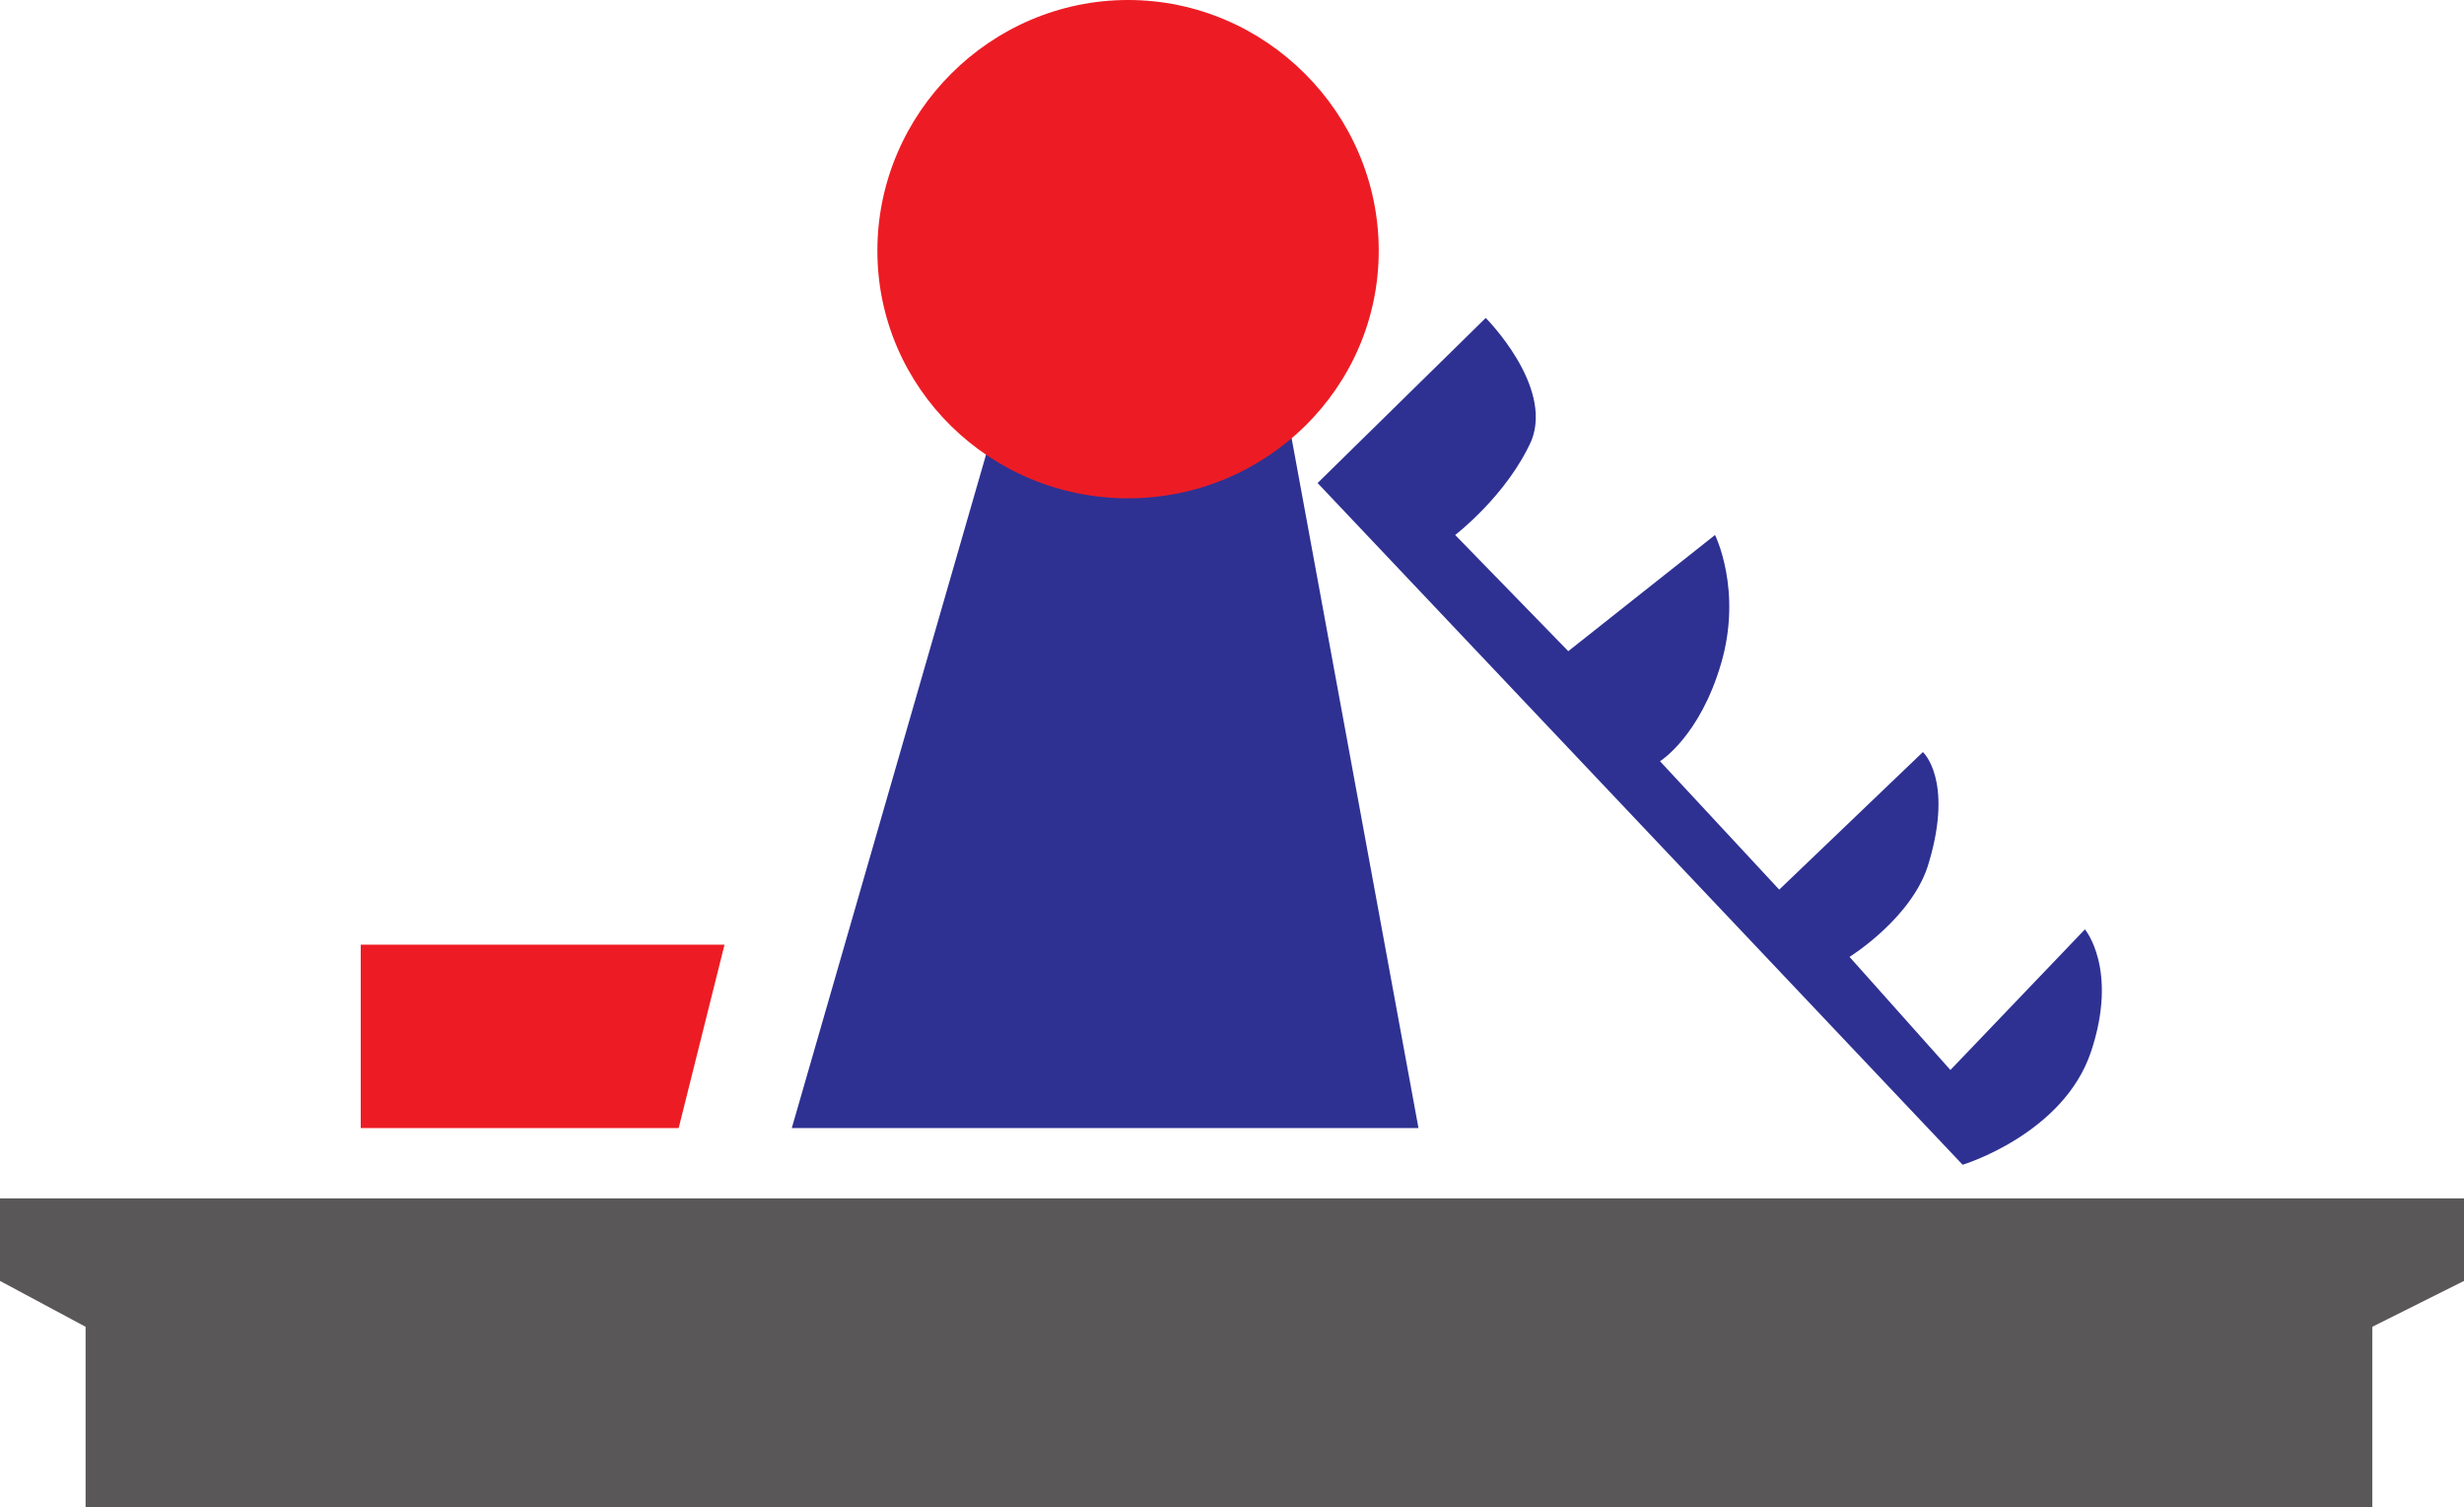
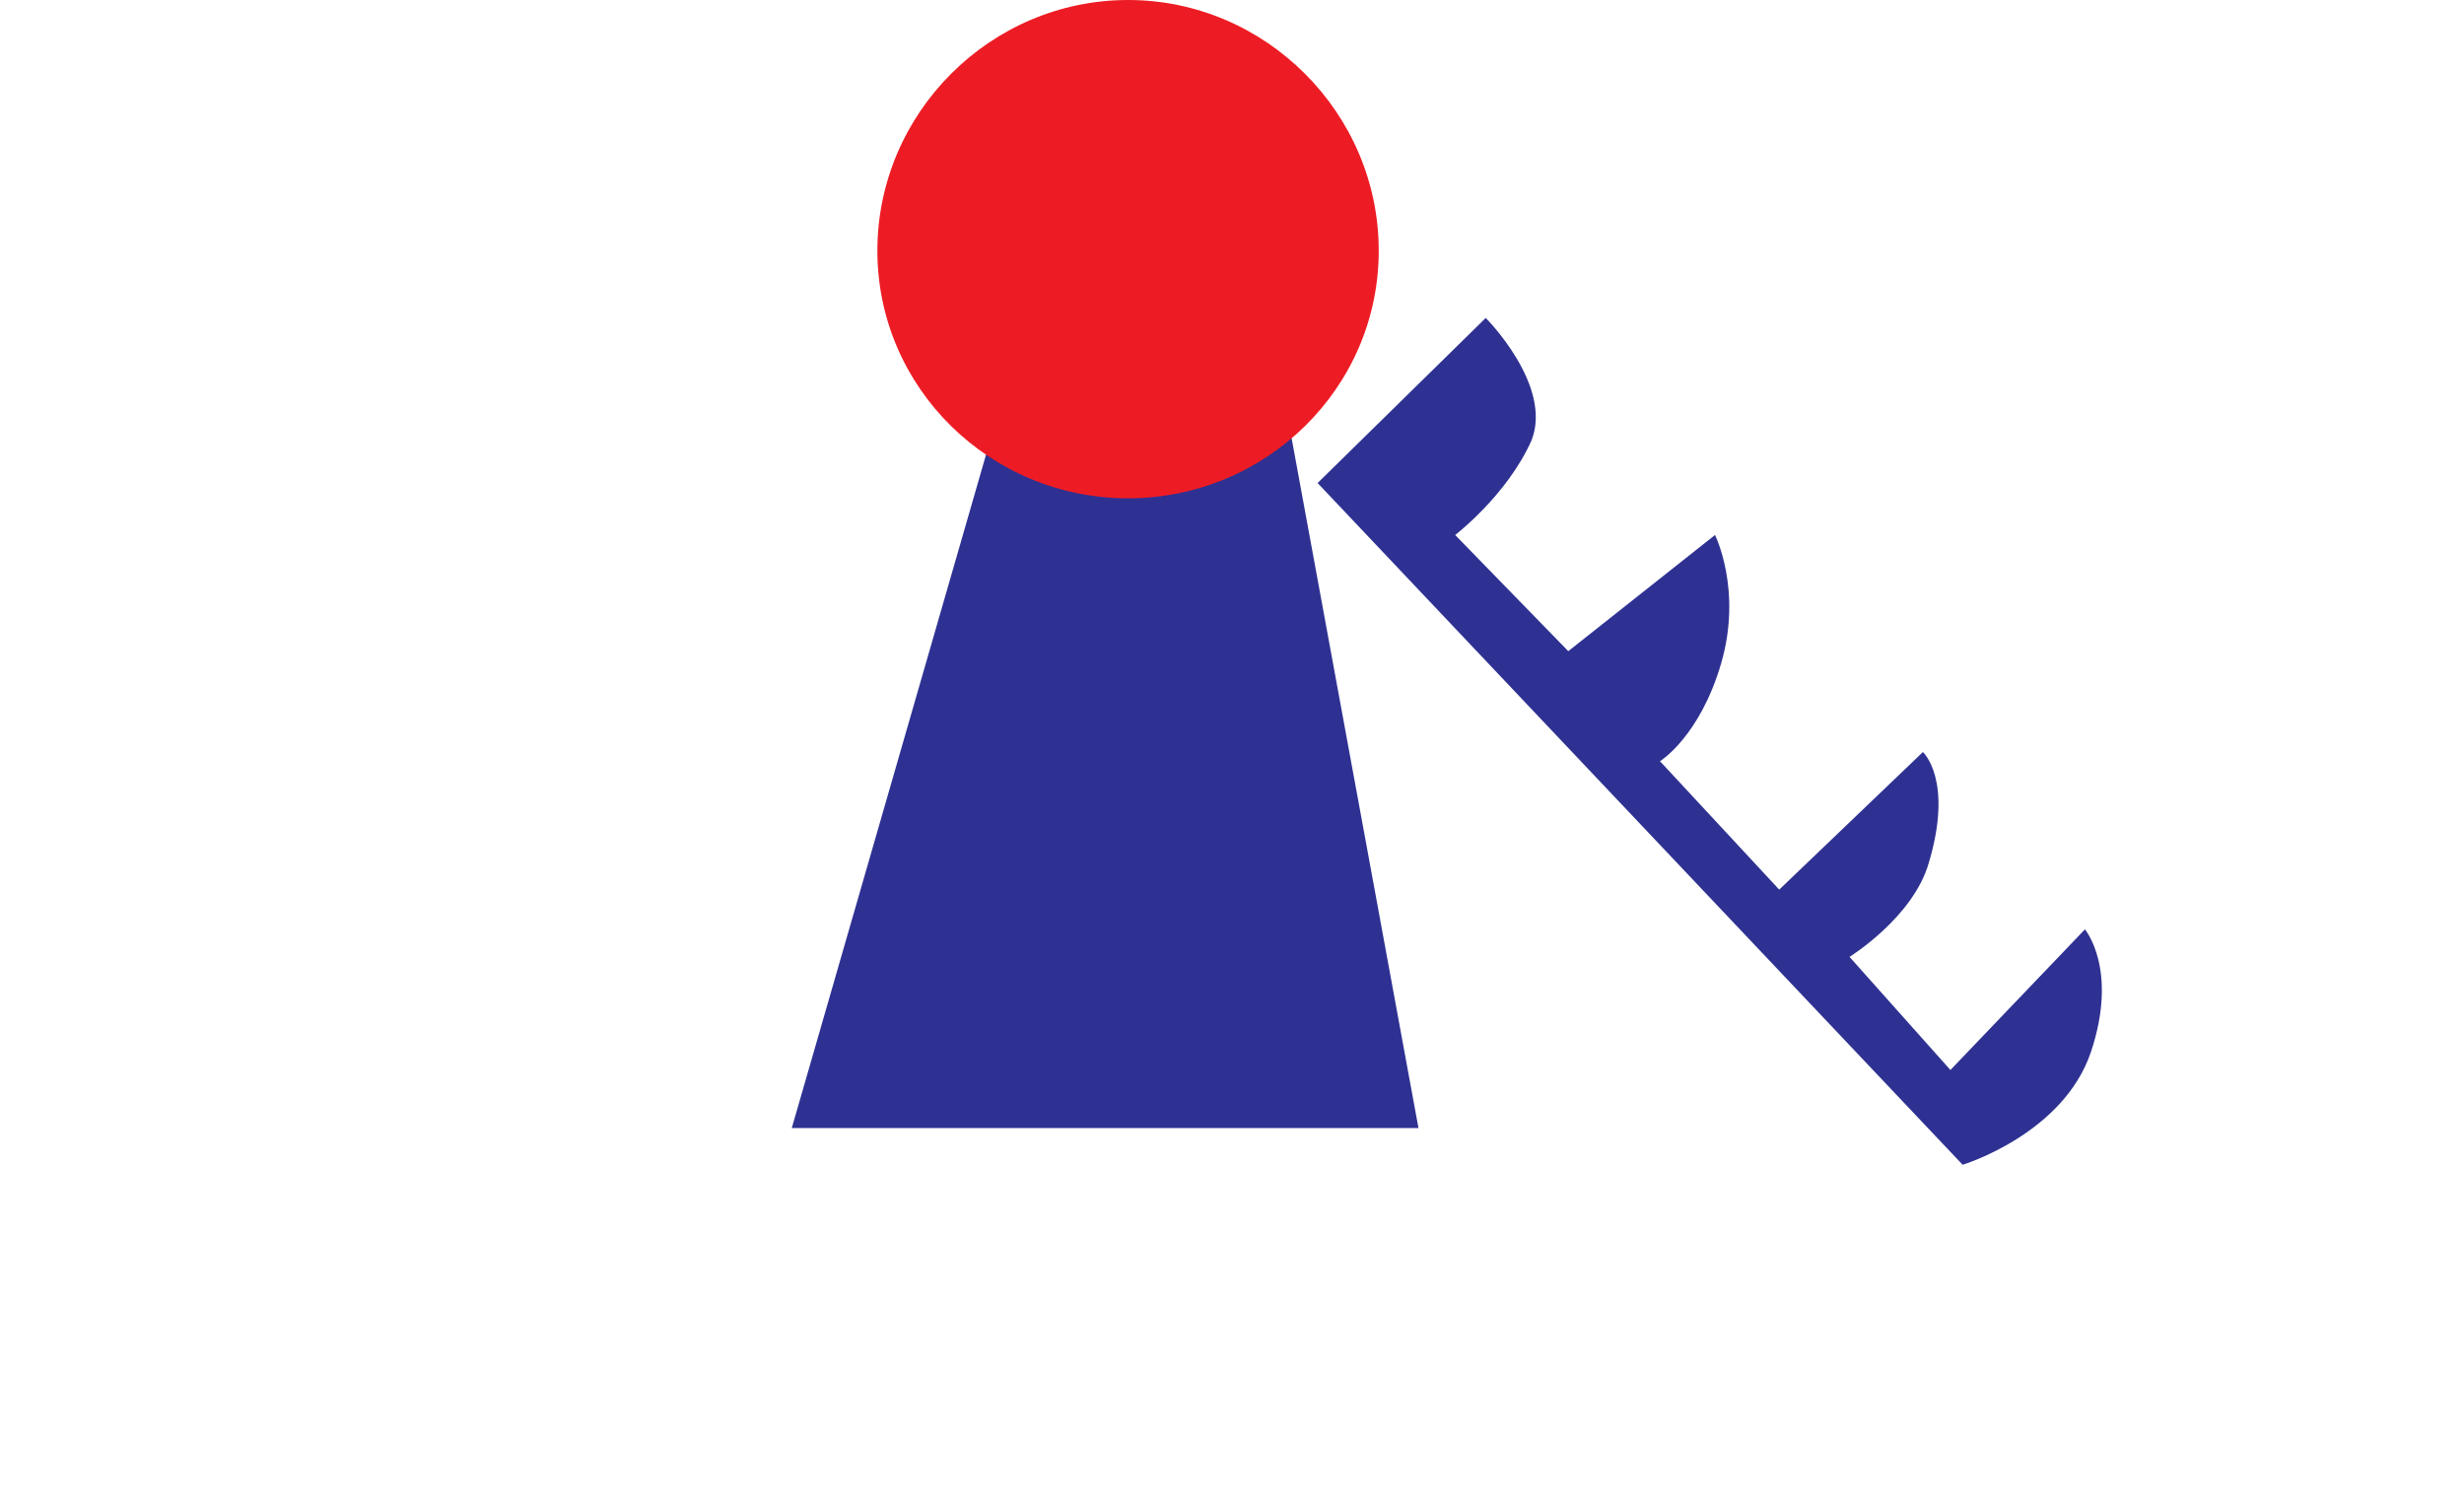
<svg xmlns="http://www.w3.org/2000/svg" width="604.5" height="369.75">
  <path fill="#2e3192" fill-rule="evenodd" d="M323.25 118.5 364.5 78s16.5 16.5 11.25 30c-6 13.5-18.75 23.25-18.75 23.25l27.75 28.5 36-28.5s6.75 13.5 1.5 31.5-15 24-15 24l29.25 31.5 35.25-33.75s7.5 6.75 1.5 27c-3.75 13.5-19.5 23.25-19.5 23.25l24.75 27.75 33-34.5s8.25 9.75 1.5 30-31.5 27.75-31.5 27.75L323.25 118.5" />
-   <path fill="#5a5758" fill-rule="evenodd" d="M604.5 294H0v20.25l21 11.25v44.25h561V325.5l22.5-11.25V294" />
-   <path fill="#ed1c24" fill-rule="evenodd" d="m166.5 276.75 11.25-45H88.5v45h78" />
  <path fill="#2e3192" fill-rule="evenodd" d="m194.25 276.75 56.25-195L312 81l36 195.75H194.25" />
  <path fill="#ed1c24" fill-rule="evenodd" d="M276.75 122.25c33.75 0 61.5-27 61.5-60.75S310.5 0 276.75 0s-61.5 27.75-61.5 61.5 27.75 60.75 61.5 60.75" />
</svg>